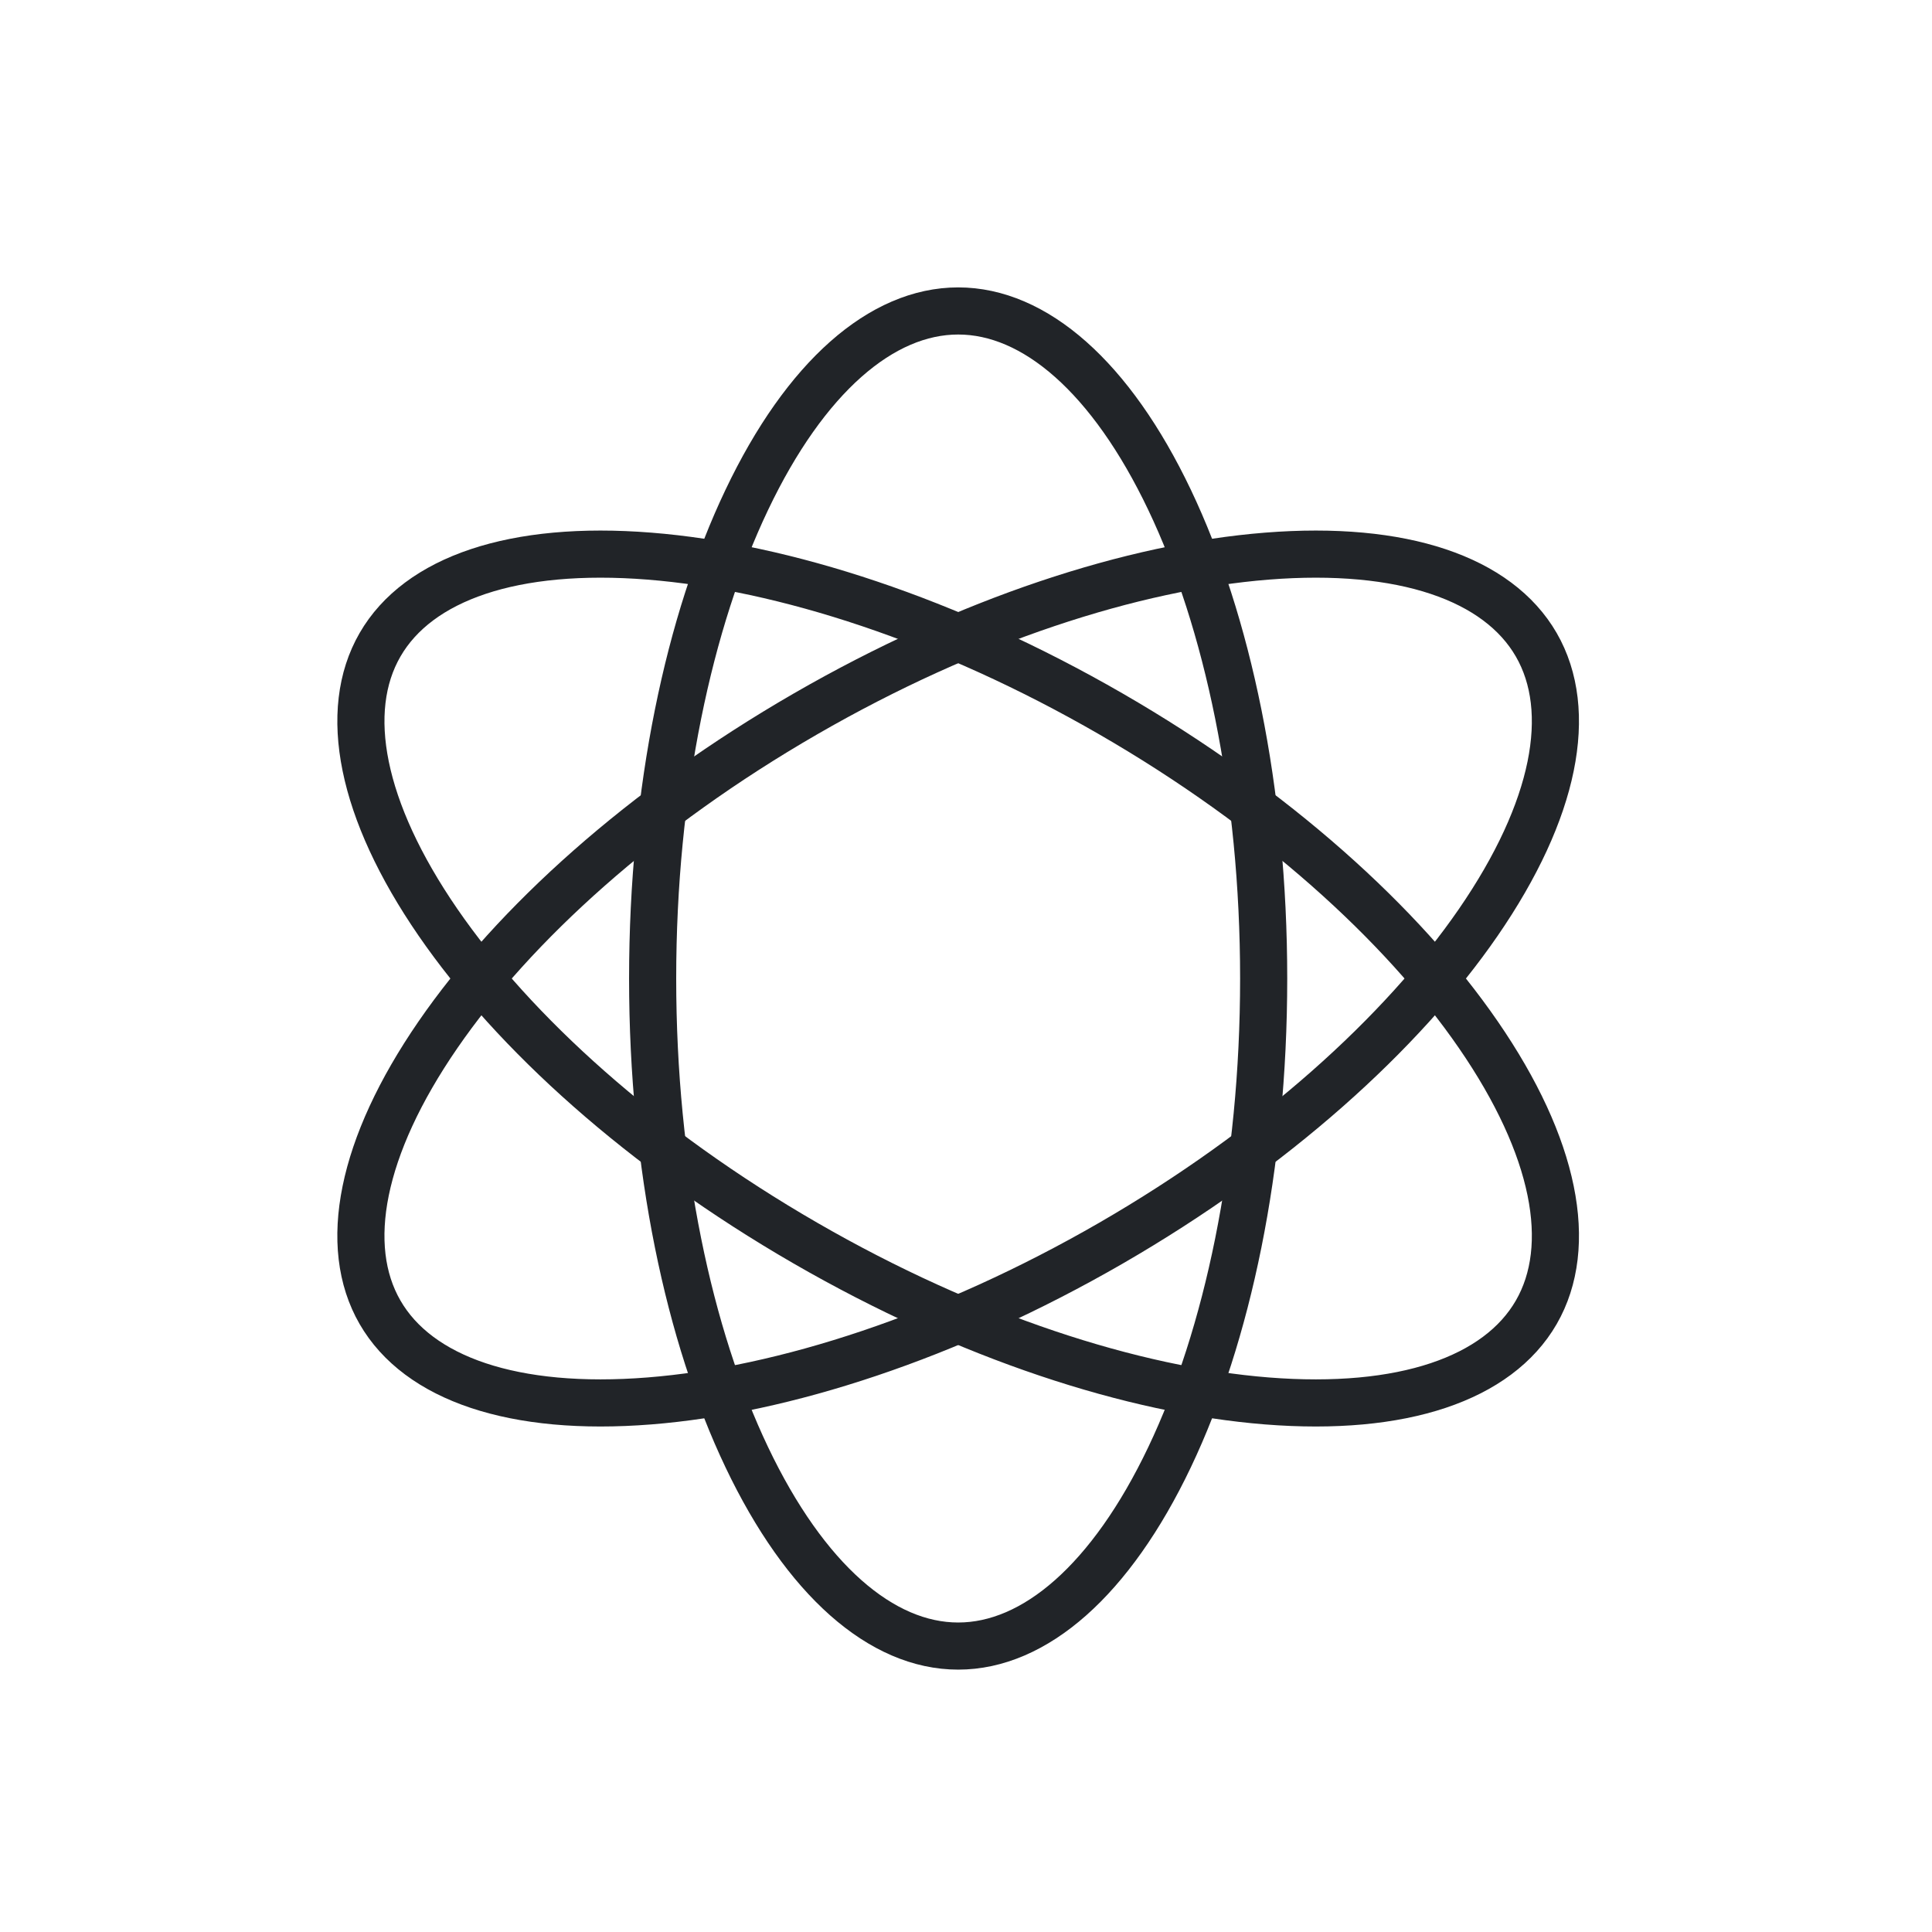
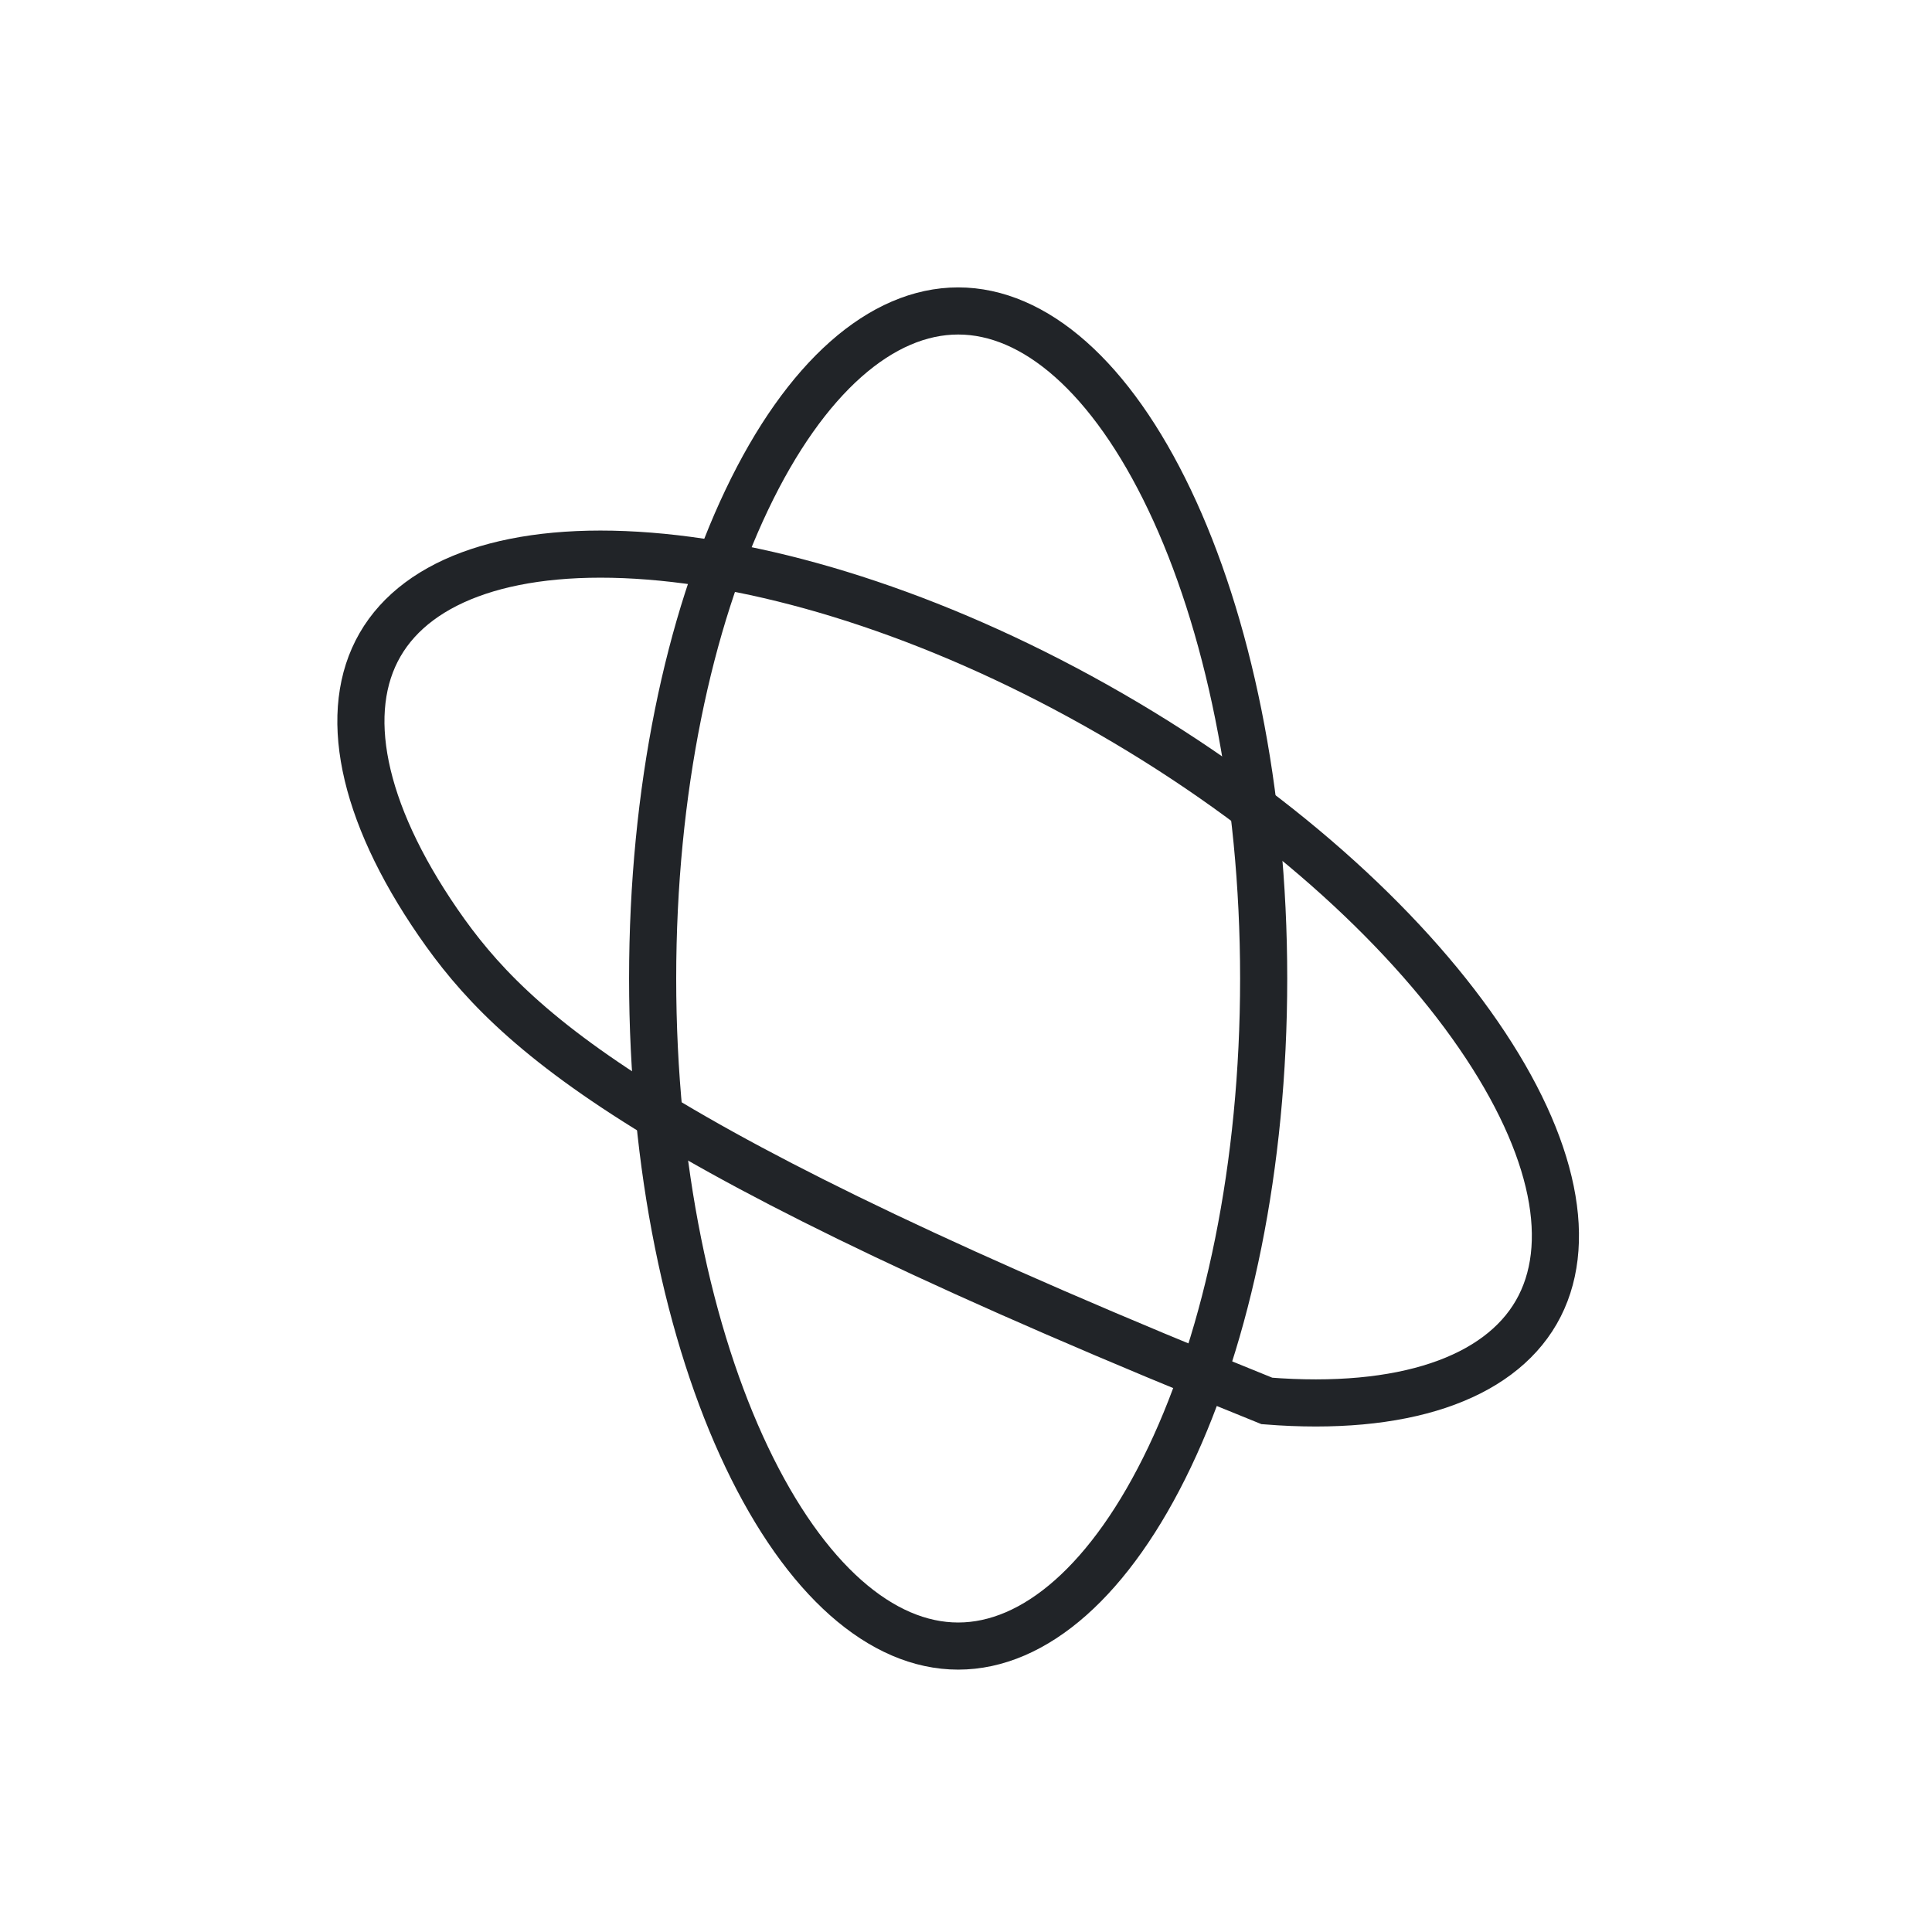
<svg xmlns="http://www.w3.org/2000/svg" width="41" height="41" viewBox="0 0 41 41" fill="none">
  <path d="M20.334 6.599C21.958 6.599 23.578 8 24.821 10.61C26.047 13.183 26.817 16.774 26.817 20.766C26.817 24.758 26.047 28.348 24.821 30.922C23.578 33.532 21.958 34.932 20.334 34.932C18.71 34.932 17.09 33.532 15.847 30.922C14.621 28.348 13.85 24.759 13.85 20.766C13.85 16.774 14.621 13.183 15.847 10.61C17.09 7.999 18.71 6.599 20.334 6.599Z" stroke="#212428" />
-   <path d="M32.602 27.849C31.79 29.256 29.767 29.959 26.885 29.73C24.044 29.504 20.549 28.377 17.091 26.38C13.634 24.384 10.911 21.922 9.295 19.574C7.656 17.192 7.253 15.089 8.065 13.683C8.877 12.276 10.9 11.573 13.782 11.802C16.623 12.027 20.118 13.154 23.575 15.15C27.033 17.146 29.757 19.61 31.372 21.958C33.012 24.339 33.414 26.442 32.602 27.849Z" stroke="#212428" />
-   <path d="M8.065 27.849C7.253 26.443 7.655 24.34 9.295 21.958C10.911 19.61 13.634 17.147 17.092 15.151C20.549 13.155 24.044 12.028 26.885 11.802C29.767 11.573 31.79 12.276 32.602 13.683C33.414 15.09 33.011 17.193 31.372 19.574C29.756 21.922 27.033 24.385 23.576 26.382C20.118 28.378 16.623 29.505 13.782 29.73C10.899 29.959 8.877 29.256 8.065 27.849Z" stroke="#212428" />
+   <path d="M32.602 27.849C31.79 29.256 29.767 29.959 26.885 29.73C13.634 24.384 10.911 21.922 9.295 19.574C7.656 17.192 7.253 15.089 8.065 13.683C8.877 12.276 10.9 11.573 13.782 11.802C16.623 12.027 20.118 13.154 23.575 15.15C27.033 17.146 29.757 19.61 31.372 21.958C33.012 24.339 33.414 26.442 32.602 27.849Z" stroke="#212428" />
</svg>